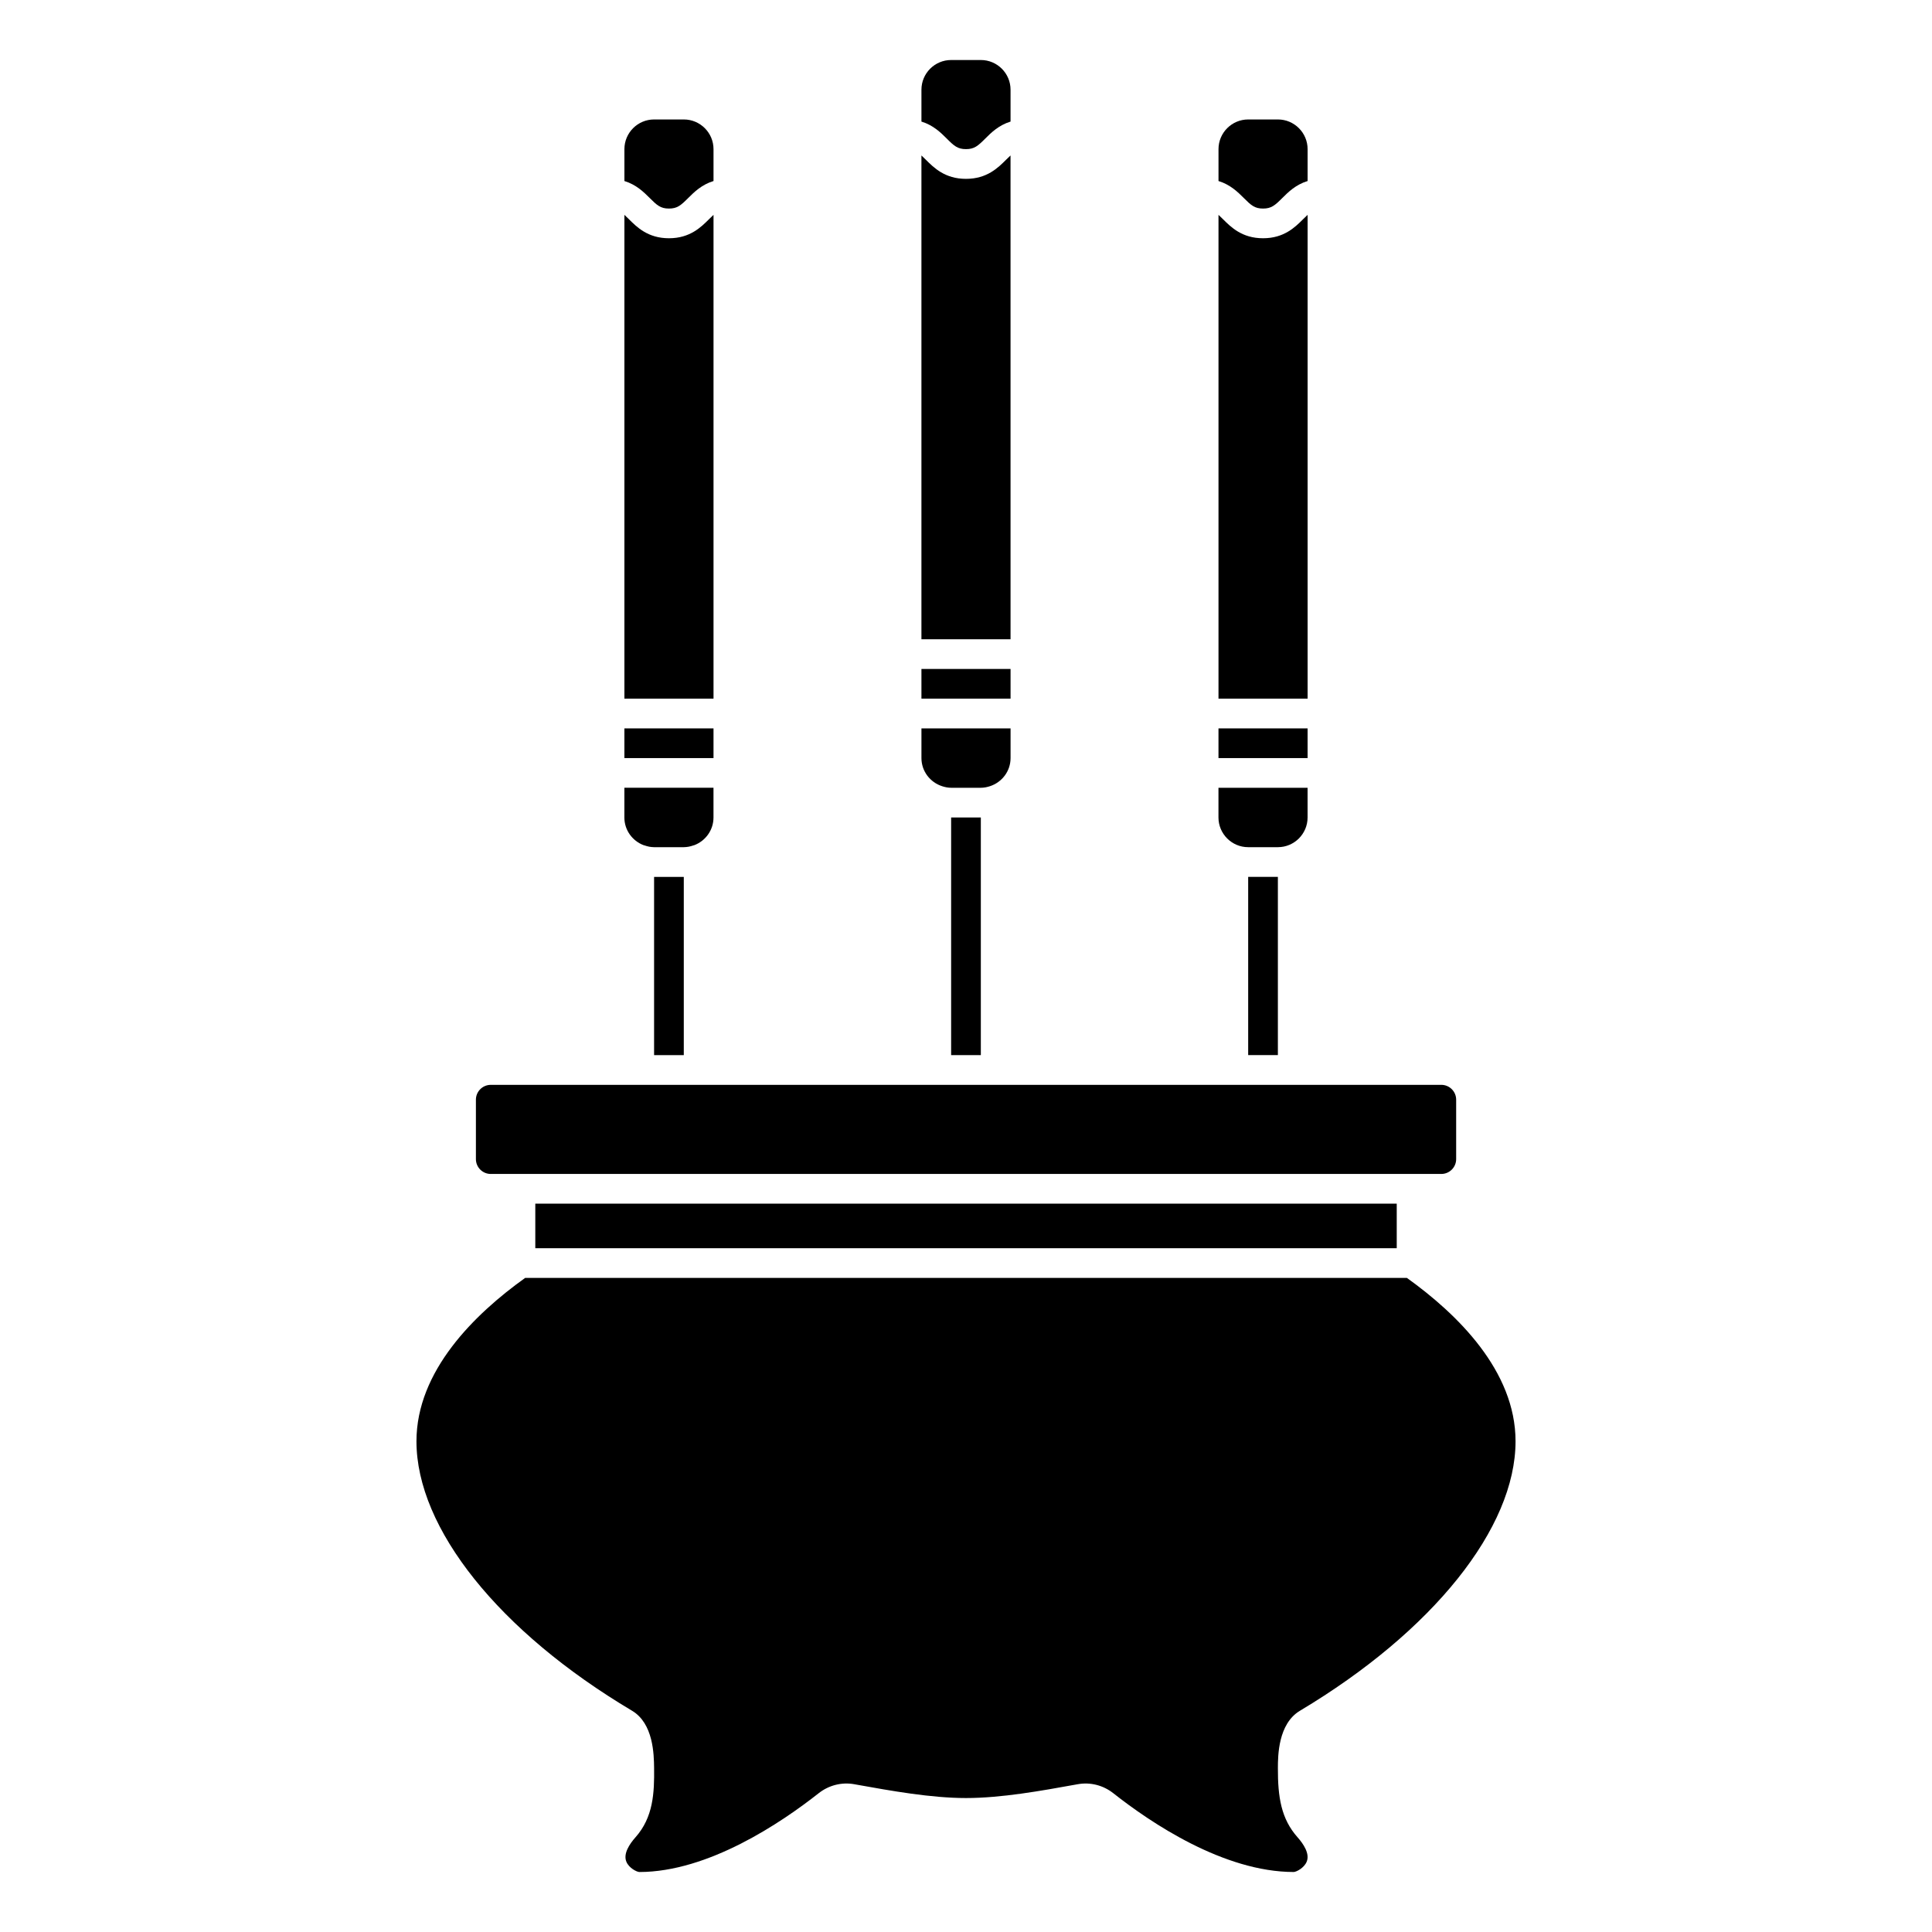
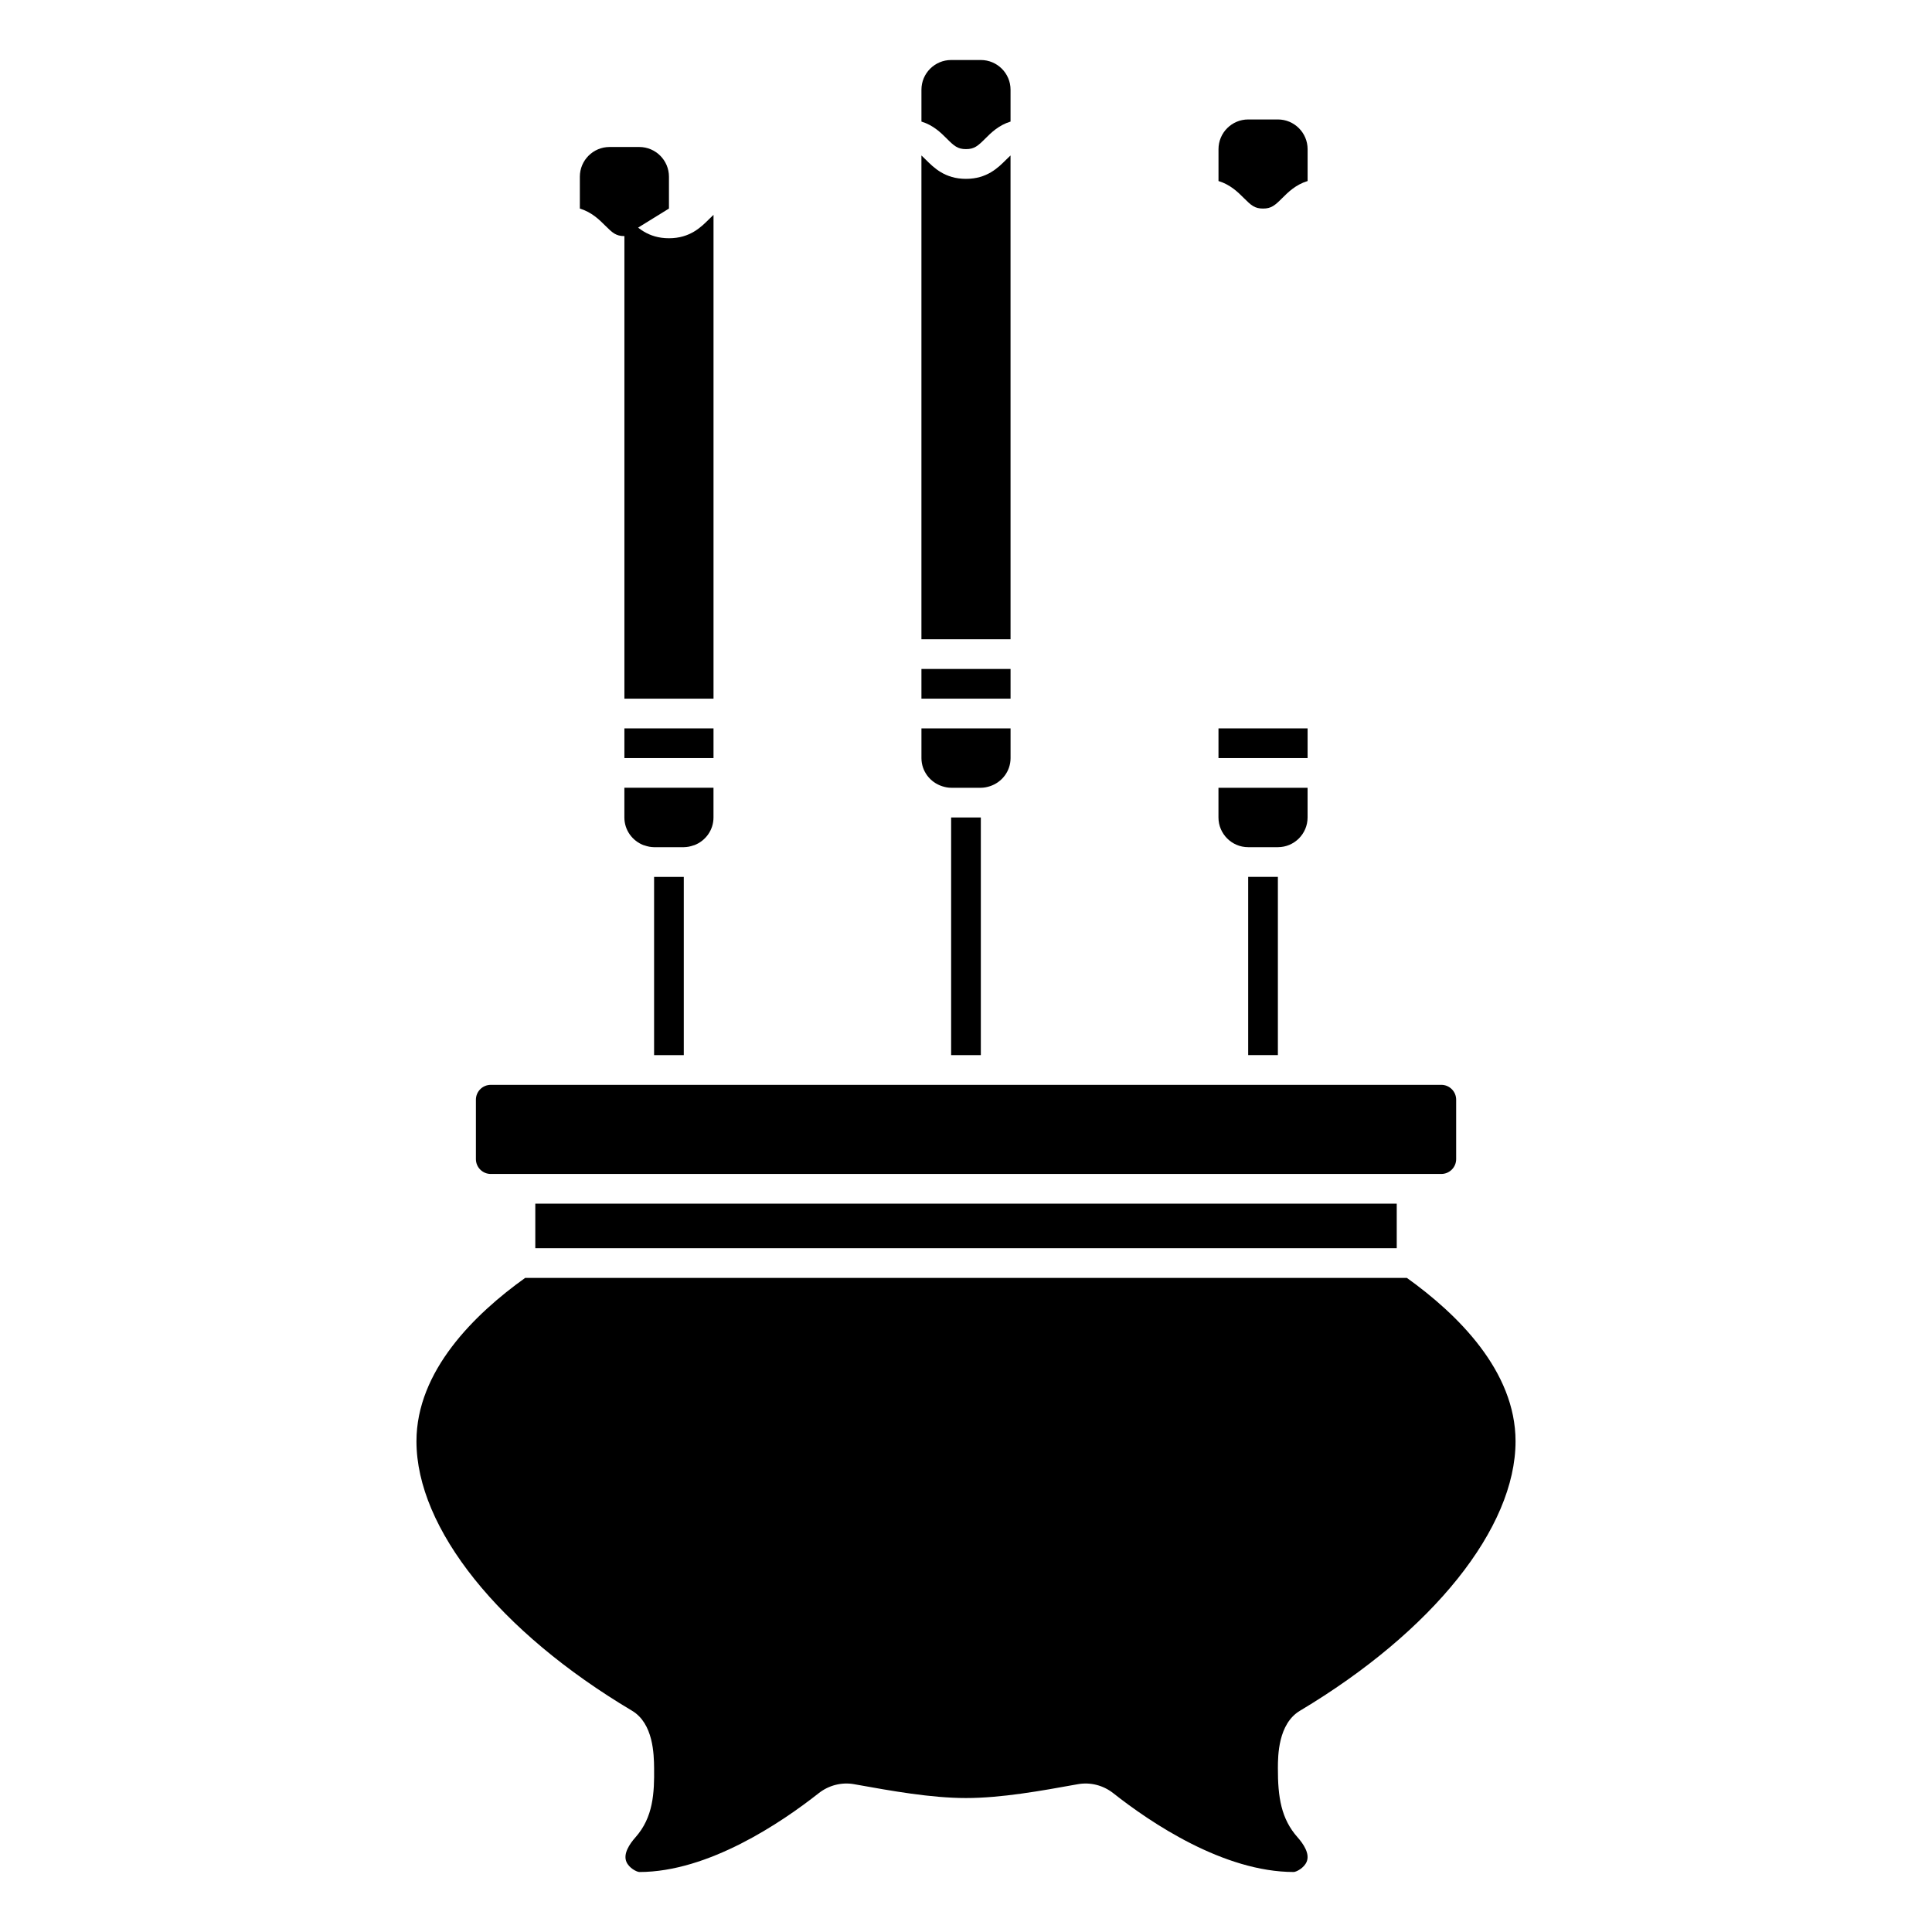
<svg xmlns="http://www.w3.org/2000/svg" fill="#000000" width="800px" height="800px" version="1.1" viewBox="144 144 512 512">
  <g>
    <path d="m474.78 376.38h7.871v47.23h-7.871z" />
    <path d="m388.19 321.28h23.617v7.871h-23.617z" />
    <path d="m411.8 185.2c-0.359 0.328-0.723 0.68-1.152 1.109-2.148 2.148-5.09 5.09-10.656 5.09s-8.504-2.941-10.656-5.09c-0.426-0.43-0.793-0.785-1.148-1.109v128.21h23.617z" />
    <path d="m474.78 368.51h7.871c4.34 0 7.871-3.531 7.871-7.871v-7.871h-23.617v7.871c0.004 4.344 3.535 7.871 7.875 7.871z" />
-     <path d="m490.53 200.94c-0.359 0.328-0.723 0.68-1.152 1.109-2.148 2.148-5.09 5.09-10.656 5.09s-8.504-2.941-10.656-5.09c-0.43-0.43-0.797-0.785-1.152-1.109v128.21h23.617z" />
    <path d="m393.66 352.35v0c0.762 0.246 1.562 0.418 2.406 0.418h7.871c0.844 0 1.641-0.168 2.406-0.414 3.16-1.027 5.465-3.957 5.465-7.457v-7.871h-23.617v7.871c0.004 3.5 2.309 6.43 5.469 7.453z" />
    <path d="m478.72 199.27c2.211 0 3.16-0.855 5.09-2.781 1.57-1.57 3.582-3.559 6.719-4.516v-8.445c0-4.34-3.531-7.871-7.871-7.871h-7.871c-4.34 0-7.871 3.531-7.871 7.871v8.445c3.137 0.957 5.148 2.945 6.719 4.516 1.926 1.926 2.871 2.781 5.086 2.781z" />
    <path d="m466.91 337.03h23.617v7.871h-23.617z" />
    <path d="m400 183.52c2.211 0 3.16-0.855 5.09-2.781 1.57-1.574 3.578-3.562 6.715-4.519v-8.445c0-4.34-3.531-7.871-7.871-7.871h-7.871c-4.34 0-7.871 3.531-7.871 7.871v8.445c3.137 0.957 5.148 2.945 6.719 4.516 1.93 1.93 2.871 2.785 5.09 2.785z" />
    <path d="m274.05 455.11h251.91c2.172 0 3.938-1.766 3.938-3.938v-15.742c0-2.168-1.762-3.938-3.938-3.938l-196.8 0.004h-55.102c-2.172 0-3.938 1.766-3.938 3.938v15.742c0 2.168 1.766 3.934 3.938 3.934z" />
    <path d="m317.34 376.39h7.871v47.23h-7.871z" />
    <path d="m285.86 462.98h228.29v11.809h-228.29z" />
    <path d="m488.51 597.36c35.23-21.059 57.125-48.422 57.125-71.41 0-18.641-15.426-33.723-28.805-43.297l-233.66 0.004c-13.379 9.574-28.805 24.652-28.805 43.297 0 23.086 21.887 50.445 57.121 71.402 5.691 3.383 5.809 11.617 5.856 15.133 0.086 6.684-0.219 13.117-4.934 18.418-1.586 1.785-3.297 4.356-2.41 6.481 0.703 1.684 2.738 2.68 3.422 2.715 18.305 0 37.652-13.09 47.551-20.891 2.672-2.106 6.09-2.965 9.371-2.383l0.578 0.105c9.301 1.668 19.844 3.566 29.074 3.566 9.352 0 19.918-1.91 29.234-3.594l0.414-0.074c3.293-0.59 6.711 0.273 9.387 2.383 9.887 7.801 29.246 20.883 47.844 20.883 0.664-0.035 2.703-1.031 3.406-2.715 0.887-2.117-0.824-4.688-2.41-6.477-4.371-4.918-5.238-10.672-5.215-18.375 0.012-3.195 0.039-11.699 5.856-15.172z" />
    <path d="m314.56 367.98c0.055 0.016 0.109 0.016 0.16 0.035 0.461 0.16 0.898 0.285 1.32 0.367 0.426 0.07 0.855 0.129 1.301 0.129h7.871c0.445 0 0.875-0.059 1.301-0.129 0.426-0.082 0.863-0.199 1.32-0.367 0.055-0.02 0.109-0.02 0.16-0.035 2.965-1.129 5.09-3.981 5.09-7.344v-7.871h-23.617v7.871c0 3.363 2.125 6.215 5.094 7.344z" />
-     <path d="m321.28 199.27c2.211 0 3.16-0.855 5.09-2.781 1.57-1.57 3.582-3.559 6.719-4.516v-8.445c0-4.34-3.531-7.871-7.871-7.871h-7.871c-4.34 0-7.871 3.531-7.871 7.871v8.445c3.137 0.957 5.148 2.945 6.719 4.516 1.926 1.926 2.871 2.781 5.086 2.781z" />
+     <path d="m321.28 199.27v-8.445c0-4.34-3.531-7.871-7.871-7.871h-7.871c-4.34 0-7.871 3.531-7.871 7.871v8.445c3.137 0.957 5.148 2.945 6.719 4.516 1.926 1.926 2.871 2.781 5.086 2.781z" />
    <path d="m396.06 360.64h7.871v62.977h-7.871z" />
    <path d="m333.09 200.94c-0.359 0.328-0.723 0.68-1.152 1.109-2.148 2.148-5.09 5.09-10.656 5.09s-8.504-2.941-10.656-5.09c-0.43-0.43-0.797-0.785-1.152-1.109v128.21h23.617z" />
    <path d="m309.47 337.03h23.617v7.871h-23.617z" />
  </g>
</svg>